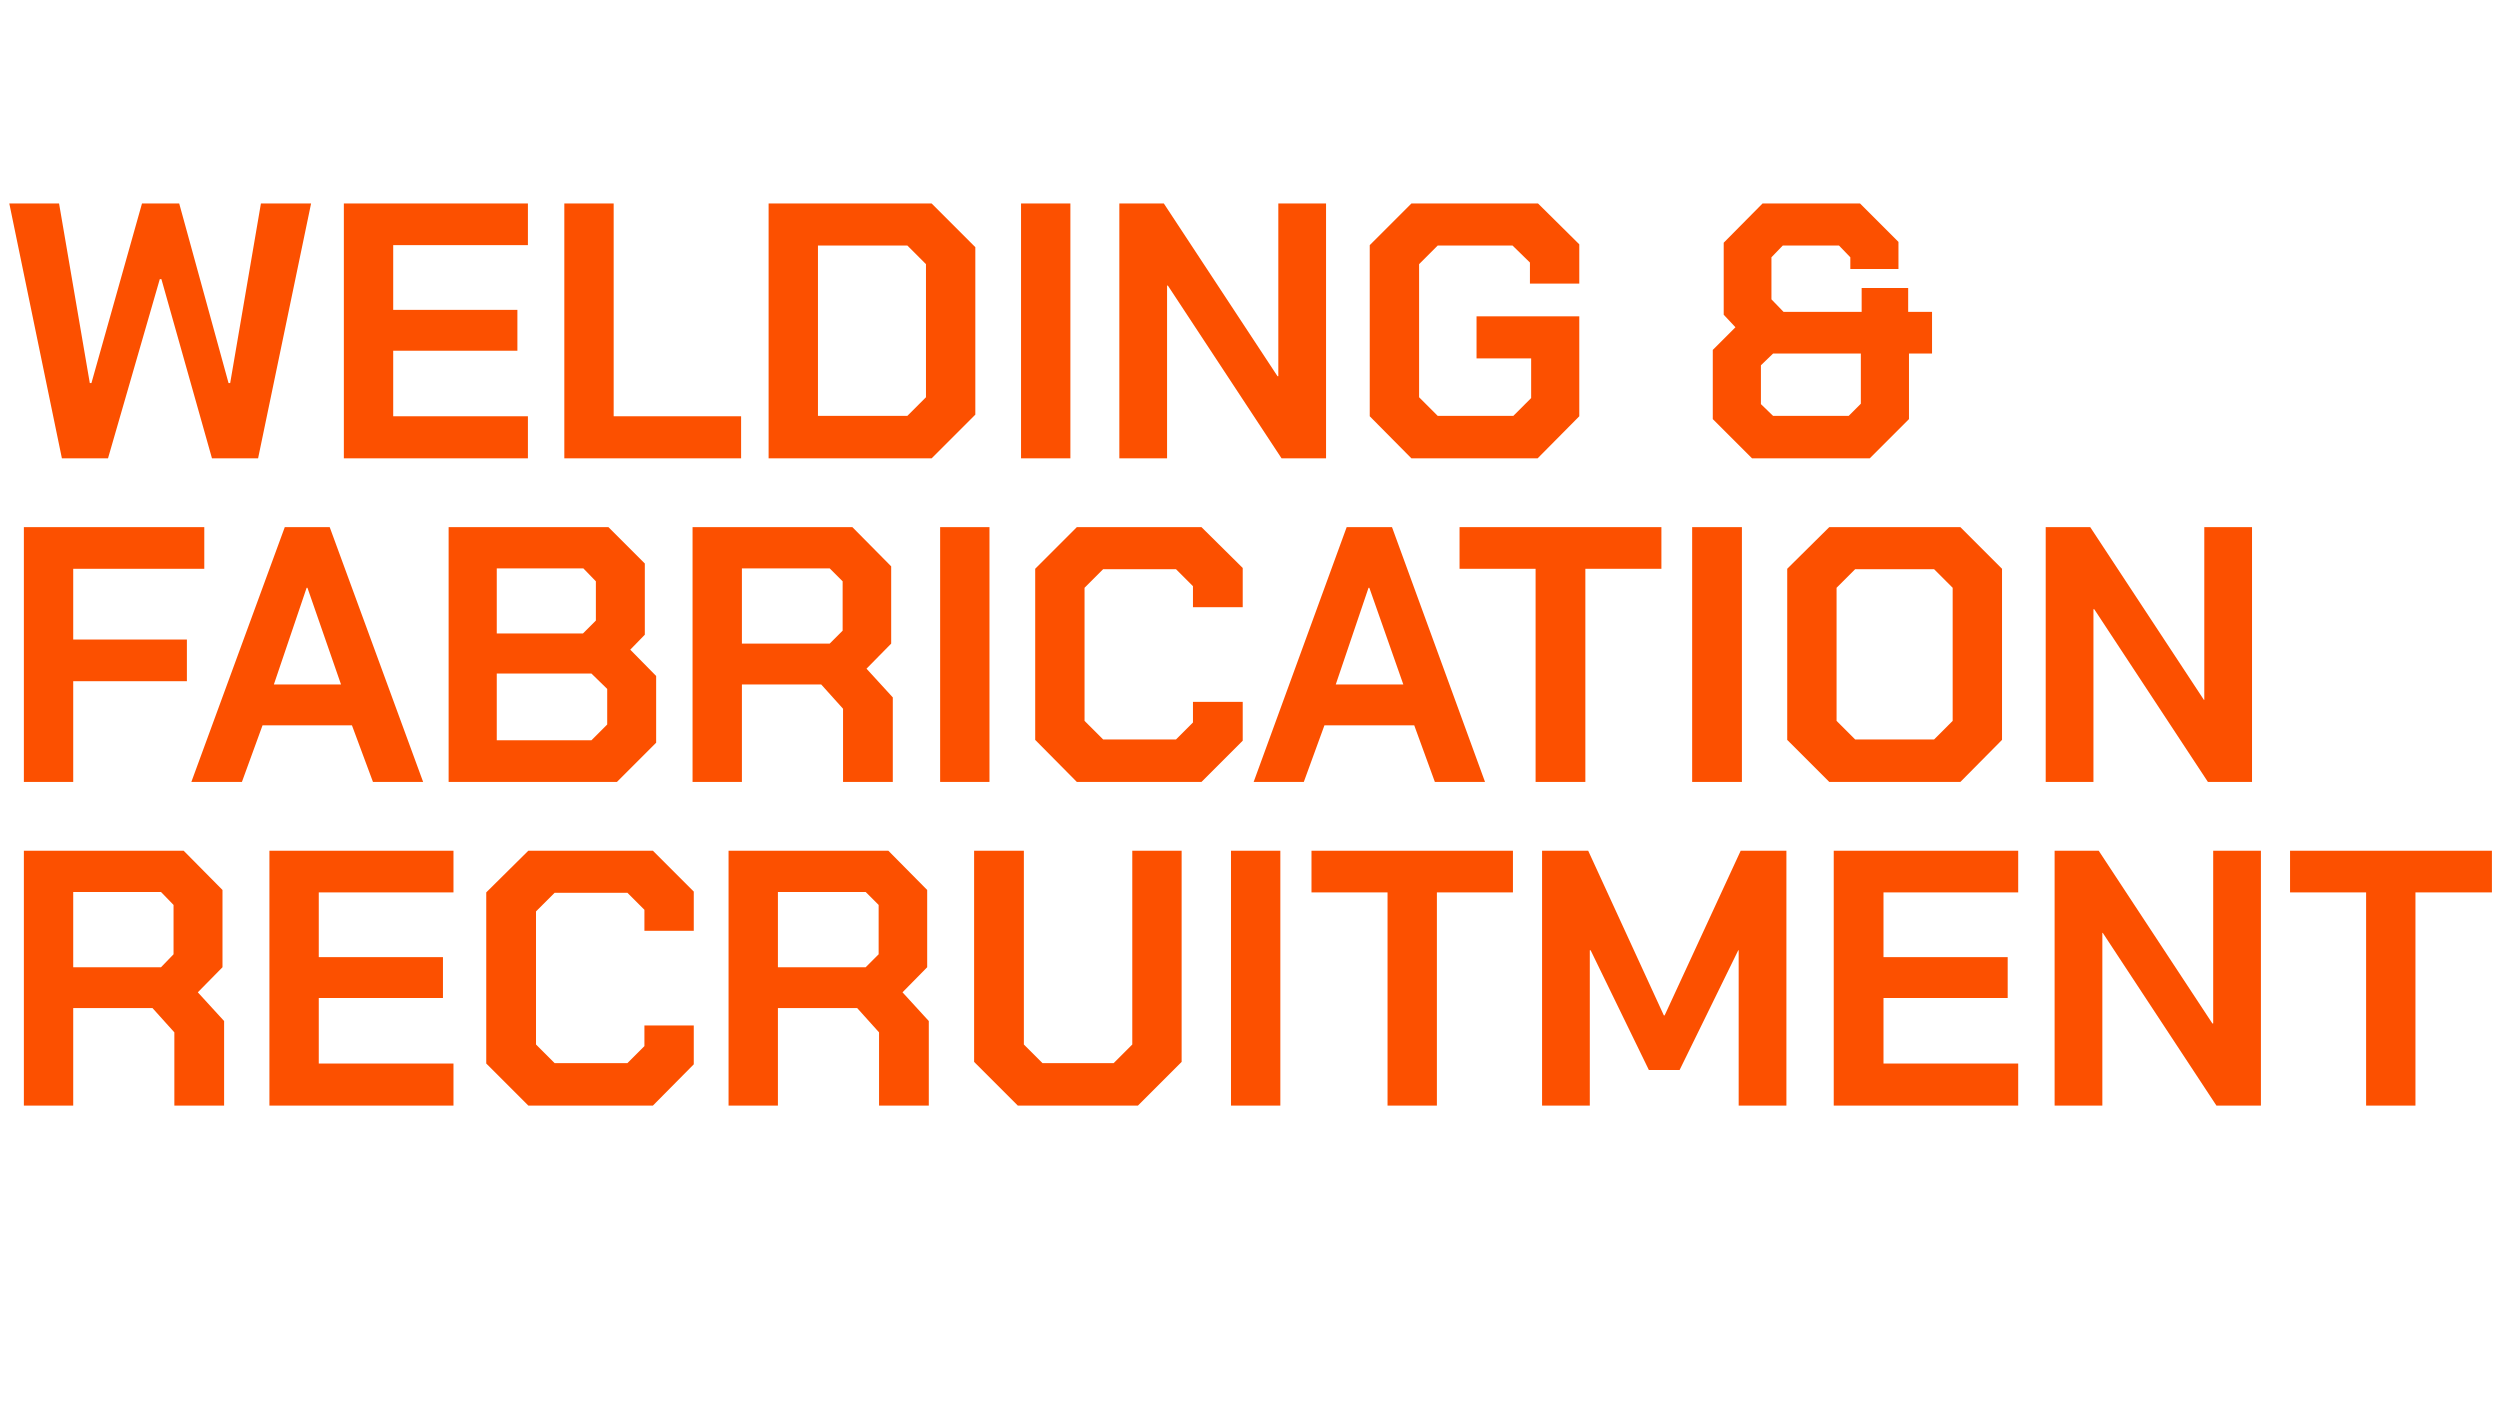
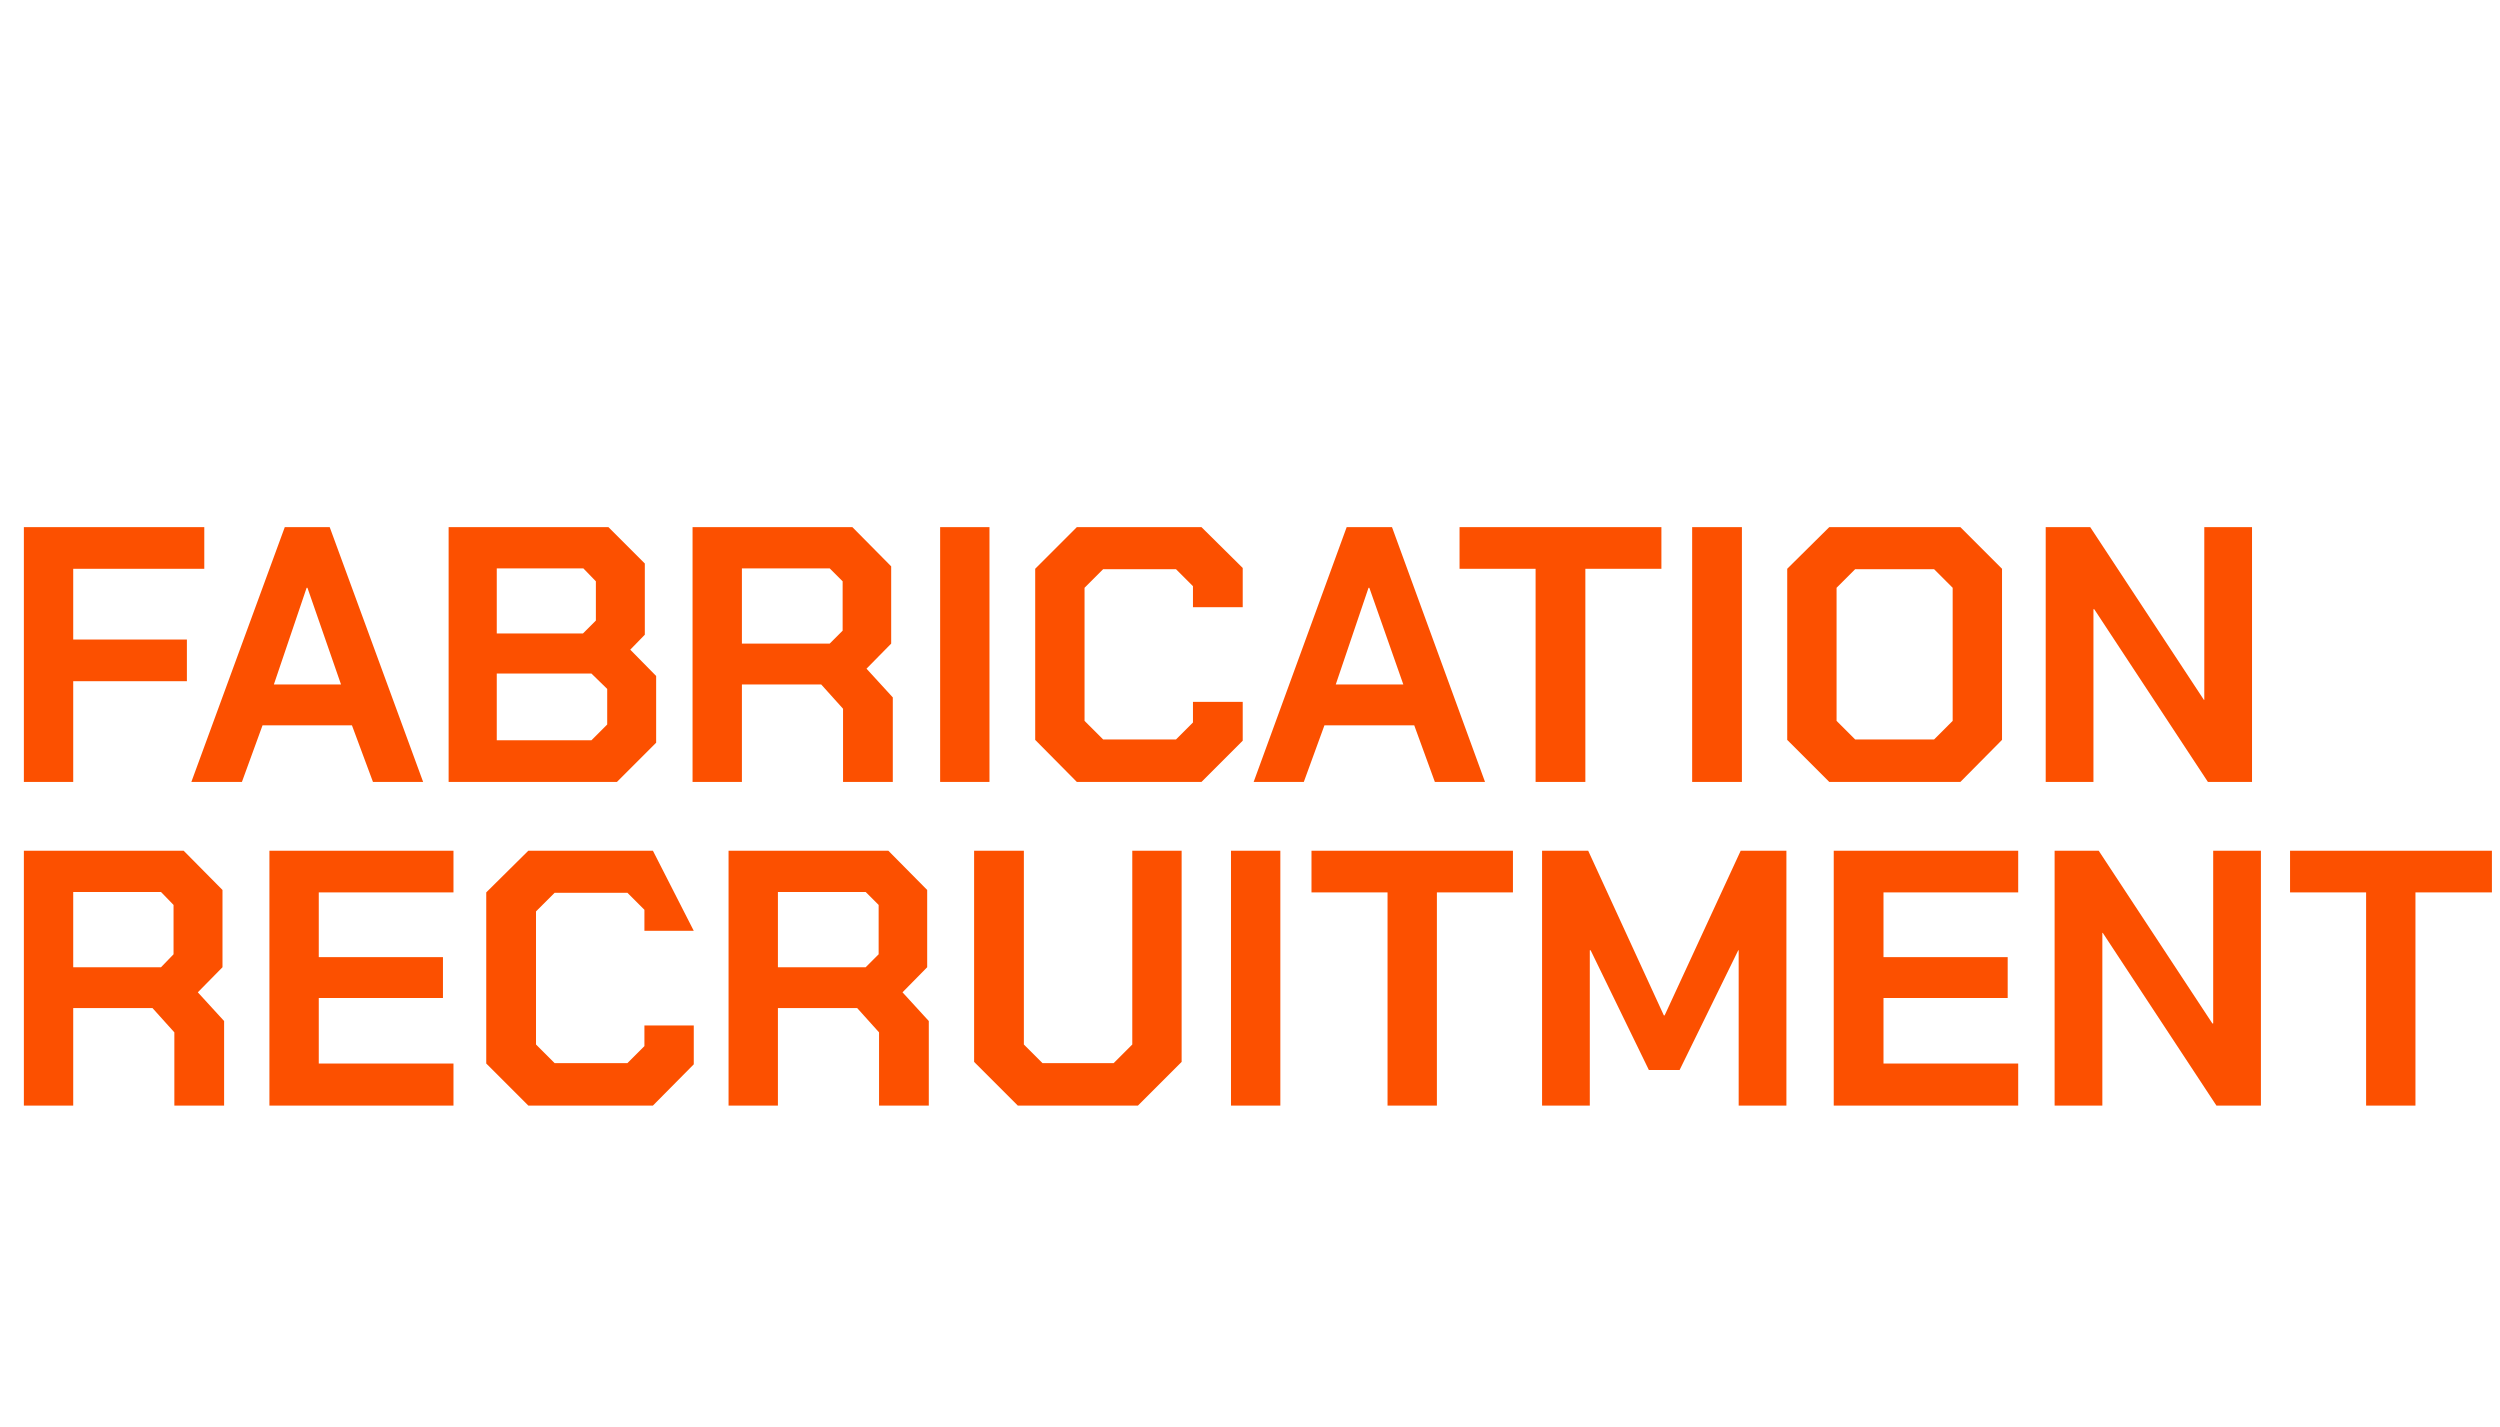
<svg xmlns="http://www.w3.org/2000/svg" version="1.1" width="618px" height="352.7px" viewBox="0 -24 618 352.7" style="top:-24px">
  <desc>Welding &amp; Fabrication Recruitment</desc>
  <defs />
  <g id="Polygon66588">
-     <path d="M 55.4 228.4 L 55.4 249.3 L 43.1 249.3 L 43.1 231.2 L 37.7 225.2 L 18.1 225.2 L 18.1 249.3 L 5.9 249.3 L 5.9 186.3 L 45.4 186.3 L 55 196 L 55 215.1 L 48.9 221.3 L 55.4 228.4 Z M 18.1 215.1 L 39.8 215.1 L 42.9 211.9 L 42.9 199.7 L 39.8 196.5 L 18.1 196.5 L 18.1 215.1 Z M 66.6 186.3 L 112.1 186.3 L 112.1 196.6 L 78.8 196.6 L 78.8 212.6 L 109.5 212.6 L 109.5 222.7 L 78.8 222.7 L 78.8 238.9 L 112.1 238.9 L 112.1 249.3 L 66.6 249.3 L 66.6 186.3 Z M 120.2 238.9 L 120.2 196.6 L 130.6 186.3 L 161.4 186.3 L 171.5 196.4 L 171.5 206.1 L 159.3 206.1 L 159.3 200.9 L 155.1 196.7 L 137.1 196.7 L 132.5 201.3 L 132.5 234.2 L 137.1 238.8 L 155.1 238.8 L 159.3 234.6 L 159.3 229.5 L 171.5 229.5 L 171.5 239.1 L 161.4 249.3 L 130.6 249.3 L 120.2 238.9 Z M 229.6 228.4 L 229.6 249.3 L 217.3 249.3 L 217.3 231.2 L 211.9 225.2 L 192.3 225.2 L 192.3 249.3 L 180.1 249.3 L 180.1 186.3 L 219.6 186.3 L 229.2 196 L 229.2 215.1 L 223.1 221.3 L 229.6 228.4 Z M 192.3 215.1 L 214 215.1 L 217.2 211.9 L 217.2 199.7 L 214 196.5 L 192.3 196.5 L 192.3 215.1 Z M 240.8 238.5 L 240.8 186.3 L 253.1 186.3 L 253.1 234.2 L 257.7 238.8 L 275.3 238.8 L 279.9 234.2 L 279.9 186.3 L 292.1 186.3 L 292.1 238.5 L 281.3 249.3 L 251.6 249.3 L 240.8 238.5 Z M 304.3 186.3 L 316.5 186.3 L 316.5 249.3 L 304.3 249.3 L 304.3 186.3 Z M 343 196.6 L 324.2 196.6 L 324.2 186.3 L 374 186.3 L 374 196.6 L 355.2 196.6 L 355.2 249.3 L 343 249.3 L 343 196.6 Z M 381.2 186.3 L 392.6 186.3 L 411.3 227 L 411.5 227 L 430.3 186.3 L 441.6 186.3 L 441.6 249.3 L 429.8 249.3 L 429.8 210.9 L 429.7 210.9 L 415.2 240.5 L 407.6 240.5 L 393.2 210.9 L 393 210.9 L 393 249.3 L 381.2 249.3 L 381.2 186.3 Z M 453.3 186.3 L 498.9 186.3 L 498.9 196.6 L 465.6 196.6 L 465.6 212.6 L 496.3 212.6 L 496.3 222.7 L 465.6 222.7 L 465.6 238.9 L 498.9 238.9 L 498.9 249.3 L 453.3 249.3 L 453.3 186.3 Z M 507.9 186.3 L 518.8 186.3 L 546.9 229 L 547.1 229 L 547.1 186.3 L 558.9 186.3 L 558.9 249.3 L 547.9 249.3 L 519.8 206.6 L 519.7 206.6 L 519.7 249.3 L 507.9 249.3 L 507.9 186.3 Z M 584.9 196.6 L 566.1 196.6 L 566.1 186.3 L 616 186.3 L 616 196.6 L 597.1 196.6 L 597.1 249.3 L 584.9 249.3 L 584.9 196.6 Z " stroke="none" fill="#fc5000" />
+     <path d="M 55.4 228.4 L 55.4 249.3 L 43.1 249.3 L 43.1 231.2 L 37.7 225.2 L 18.1 225.2 L 18.1 249.3 L 5.9 249.3 L 5.9 186.3 L 45.4 186.3 L 55 196 L 55 215.1 L 48.9 221.3 L 55.4 228.4 Z M 18.1 215.1 L 39.8 215.1 L 42.9 211.9 L 42.9 199.7 L 39.8 196.5 L 18.1 196.5 L 18.1 215.1 Z M 66.6 186.3 L 112.1 186.3 L 112.1 196.6 L 78.8 196.6 L 78.8 212.6 L 109.5 212.6 L 109.5 222.7 L 78.8 222.7 L 78.8 238.9 L 112.1 238.9 L 112.1 249.3 L 66.6 249.3 L 66.6 186.3 Z M 120.2 238.9 L 120.2 196.6 L 130.6 186.3 L 161.4 186.3 L 171.5 206.1 L 159.3 206.1 L 159.3 200.9 L 155.1 196.7 L 137.1 196.7 L 132.5 201.3 L 132.5 234.2 L 137.1 238.8 L 155.1 238.8 L 159.3 234.6 L 159.3 229.5 L 171.5 229.5 L 171.5 239.1 L 161.4 249.3 L 130.6 249.3 L 120.2 238.9 Z M 229.6 228.4 L 229.6 249.3 L 217.3 249.3 L 217.3 231.2 L 211.9 225.2 L 192.3 225.2 L 192.3 249.3 L 180.1 249.3 L 180.1 186.3 L 219.6 186.3 L 229.2 196 L 229.2 215.1 L 223.1 221.3 L 229.6 228.4 Z M 192.3 215.1 L 214 215.1 L 217.2 211.9 L 217.2 199.7 L 214 196.5 L 192.3 196.5 L 192.3 215.1 Z M 240.8 238.5 L 240.8 186.3 L 253.1 186.3 L 253.1 234.2 L 257.7 238.8 L 275.3 238.8 L 279.9 234.2 L 279.9 186.3 L 292.1 186.3 L 292.1 238.5 L 281.3 249.3 L 251.6 249.3 L 240.8 238.5 Z M 304.3 186.3 L 316.5 186.3 L 316.5 249.3 L 304.3 249.3 L 304.3 186.3 Z M 343 196.6 L 324.2 196.6 L 324.2 186.3 L 374 186.3 L 374 196.6 L 355.2 196.6 L 355.2 249.3 L 343 249.3 L 343 196.6 Z M 381.2 186.3 L 392.6 186.3 L 411.3 227 L 411.5 227 L 430.3 186.3 L 441.6 186.3 L 441.6 249.3 L 429.8 249.3 L 429.8 210.9 L 429.7 210.9 L 415.2 240.5 L 407.6 240.5 L 393.2 210.9 L 393 210.9 L 393 249.3 L 381.2 249.3 L 381.2 186.3 Z M 453.3 186.3 L 498.9 186.3 L 498.9 196.6 L 465.6 196.6 L 465.6 212.6 L 496.3 212.6 L 496.3 222.7 L 465.6 222.7 L 465.6 238.9 L 498.9 238.9 L 498.9 249.3 L 453.3 249.3 L 453.3 186.3 Z M 507.9 186.3 L 518.8 186.3 L 546.9 229 L 547.1 229 L 547.1 186.3 L 558.9 186.3 L 558.9 249.3 L 547.9 249.3 L 519.8 206.6 L 519.7 206.6 L 519.7 249.3 L 507.9 249.3 L 507.9 186.3 Z M 584.9 196.6 L 566.1 196.6 L 566.1 186.3 L 616 186.3 L 616 196.6 L 597.1 196.6 L 597.1 249.3 L 584.9 249.3 L 584.9 196.6 Z " stroke="none" fill="#fc5000" />
  </g>
  <g id="Polygon66587">
    <path d="M 5.9 106.3 L 50.5 106.3 L 50.5 116.6 L 18.1 116.6 L 18.1 134.1 L 46.2 134.1 L 46.2 144.4 L 18.1 144.4 L 18.1 169.3 L 5.9 169.3 L 5.9 106.3 Z M 70.4 106.3 L 81.5 106.3 L 104.6 169.3 L 92.2 169.3 L 87 155.3 L 64.9 155.3 L 59.8 169.3 L 47.3 169.3 L 70.4 106.3 Z M 84.3 145.2 L 76 121.3 L 75.8 121.3 L 67.7 145.2 L 84.3 145.2 Z M 110.9 106.3 L 150.4 106.3 L 159.4 115.3 L 159.4 132.9 L 155.8 136.6 L 162.2 143.1 L 162.2 159.6 L 152.5 169.3 L 110.9 169.3 L 110.9 106.3 Z M 144.1 132.6 L 147.3 129.4 L 147.3 119.7 L 144.2 116.5 L 122.8 116.5 L 122.8 132.6 L 144.1 132.6 Z M 146.2 159 L 150.1 155.1 L 150.1 146.3 L 146.2 142.5 L 122.8 142.5 L 122.8 159 L 146.2 159 Z M 220.7 148.4 L 220.7 169.3 L 208.4 169.3 L 208.4 151.2 L 203 145.2 L 183.4 145.2 L 183.4 169.3 L 171.2 169.3 L 171.2 106.3 L 210.7 106.3 L 220.3 116 L 220.3 135.1 L 214.2 141.3 L 220.7 148.4 Z M 183.4 135.1 L 205.1 135.1 L 208.3 131.9 L 208.3 119.7 L 205.1 116.5 L 183.4 116.5 L 183.4 135.1 Z M 232.4 106.3 L 244.6 106.3 L 244.6 169.3 L 232.4 169.3 L 232.4 106.3 Z M 255.9 158.9 L 255.9 116.6 L 266.2 106.3 L 297 106.3 L 307.2 116.4 L 307.2 126.1 L 294.9 126.1 L 294.9 120.9 L 290.7 116.7 L 272.7 116.7 L 268.1 121.3 L 268.1 154.2 L 272.7 158.8 L 290.7 158.8 L 294.9 154.6 L 294.9 149.5 L 307.2 149.5 L 307.2 159.1 L 297 169.3 L 266.2 169.3 L 255.9 158.9 Z M 332.9 106.3 L 344.1 106.3 L 367.1 169.3 L 354.7 169.3 L 349.6 155.3 L 327.4 155.3 L 322.3 169.3 L 309.9 169.3 L 332.9 106.3 Z M 346.9 145.2 L 338.5 121.3 L 338.3 121.3 L 330.2 145.2 L 346.9 145.2 Z M 379.6 116.6 L 360.8 116.6 L 360.8 106.3 L 410.7 106.3 L 410.7 116.6 L 391.9 116.6 L 391.9 169.3 L 379.6 169.3 L 379.6 116.6 Z M 418.3 106.3 L 430.6 106.3 L 430.6 169.3 L 418.3 169.3 L 418.3 106.3 Z M 441.8 158.9 L 441.8 116.6 L 452.2 106.3 L 484.6 106.3 L 494.9 116.6 L 494.9 158.9 L 484.6 169.3 L 452.2 169.3 L 441.8 158.9 Z M 478.1 158.8 L 482.7 154.2 L 482.7 121.3 L 478.1 116.7 L 458.6 116.7 L 454 121.3 L 454 154.2 L 458.6 158.8 L 478.1 158.8 Z M 505.7 106.3 L 516.7 106.3 L 544.8 149 L 544.9 149 L 544.9 106.3 L 556.7 106.3 L 556.7 169.3 L 545.8 169.3 L 517.7 126.6 L 517.5 126.6 L 517.5 169.3 L 505.7 169.3 L 505.7 106.3 Z " stroke="none" fill="#fc5000" />
  </g>
  <g id="Polygon66586">
-     <path d="M 2.3 26.3 L 14.6 26.3 L 22.2 70.7 L 22.6 70.7 L 35.1 26.3 L 44.3 26.3 L 56.5 70.7 L 56.9 70.7 L 64.5 26.3 L 76.9 26.3 L 63.8 89.3 L 52.4 89.3 L 39.9 45 L 39.5 45 L 26.7 89.3 L 15.3 89.3 L 2.3 26.3 Z M 85 26.3 L 130.5 26.3 L 130.5 36.6 L 97.2 36.6 L 97.2 52.6 L 127.9 52.6 L 127.9 62.7 L 97.2 62.7 L 97.2 78.9 L 130.5 78.9 L 130.5 89.3 L 85 89.3 L 85 26.3 Z M 139.5 26.3 L 151.7 26.3 L 151.7 78.9 L 183.2 78.9 L 183.2 89.3 L 139.5 89.3 L 139.5 26.3 Z M 190 26.3 L 230.3 26.3 L 241.1 37.1 L 241.1 78.5 L 230.3 89.3 L 190 89.3 L 190 26.3 Z M 224.3 78.8 L 228.9 74.2 L 228.9 41.3 L 224.3 36.7 L 202.2 36.7 L 202.2 78.8 L 224.3 78.8 Z M 252.4 26.3 L 264.6 26.3 L 264.6 89.3 L 252.4 89.3 L 252.4 26.3 Z M 276.7 26.3 L 287.7 26.3 L 315.8 69 L 316 69 L 316 26.3 L 327.8 26.3 L 327.8 89.3 L 316.8 89.3 L 288.7 46.6 L 288.5 46.6 L 288.5 89.3 L 276.7 89.3 L 276.7 26.3 Z M 338.6 78.9 L 338.6 36.6 L 348.9 26.3 L 380.2 26.3 L 390.4 36.4 L 390.4 46.1 L 378.2 46.1 L 378.2 40.9 L 373.9 36.7 L 355.4 36.7 L 350.8 41.3 L 350.8 74.2 L 355.4 78.8 L 374.1 78.8 L 378.5 74.4 L 378.5 64.6 L 365 64.6 L 365 54.2 L 390.4 54.2 L 390.4 78.9 L 380.1 89.3 L 348.9 89.3 L 338.6 78.9 Z M 423.4 79.6 L 423.4 62.5 L 429 56.9 L 426.1 53.8 L 426.1 36 L 435.7 26.3 L 459.8 26.3 L 469.3 35.8 L 469.3 42.5 L 457.4 42.5 L 457.4 39.6 L 454.6 36.7 L 440.7 36.7 L 437.9 39.6 L 437.9 50 L 440.9 53.1 L 460.2 53.1 L 460.2 47.2 L 471.7 47.2 L 471.7 53.1 L 477.6 53.1 L 477.6 63.4 L 471.9 63.4 L 471.9 79.6 L 462.2 89.3 L 433.1 89.3 L 423.4 79.6 Z M 457 78.8 L 460 75.8 L 460 63.4 L 438.3 63.4 L 435.3 66.3 L 435.3 75.9 L 438.3 78.8 L 457 78.8 Z " stroke="none" fill="#fc5000" />
-   </g>
+     </g>
</svg>